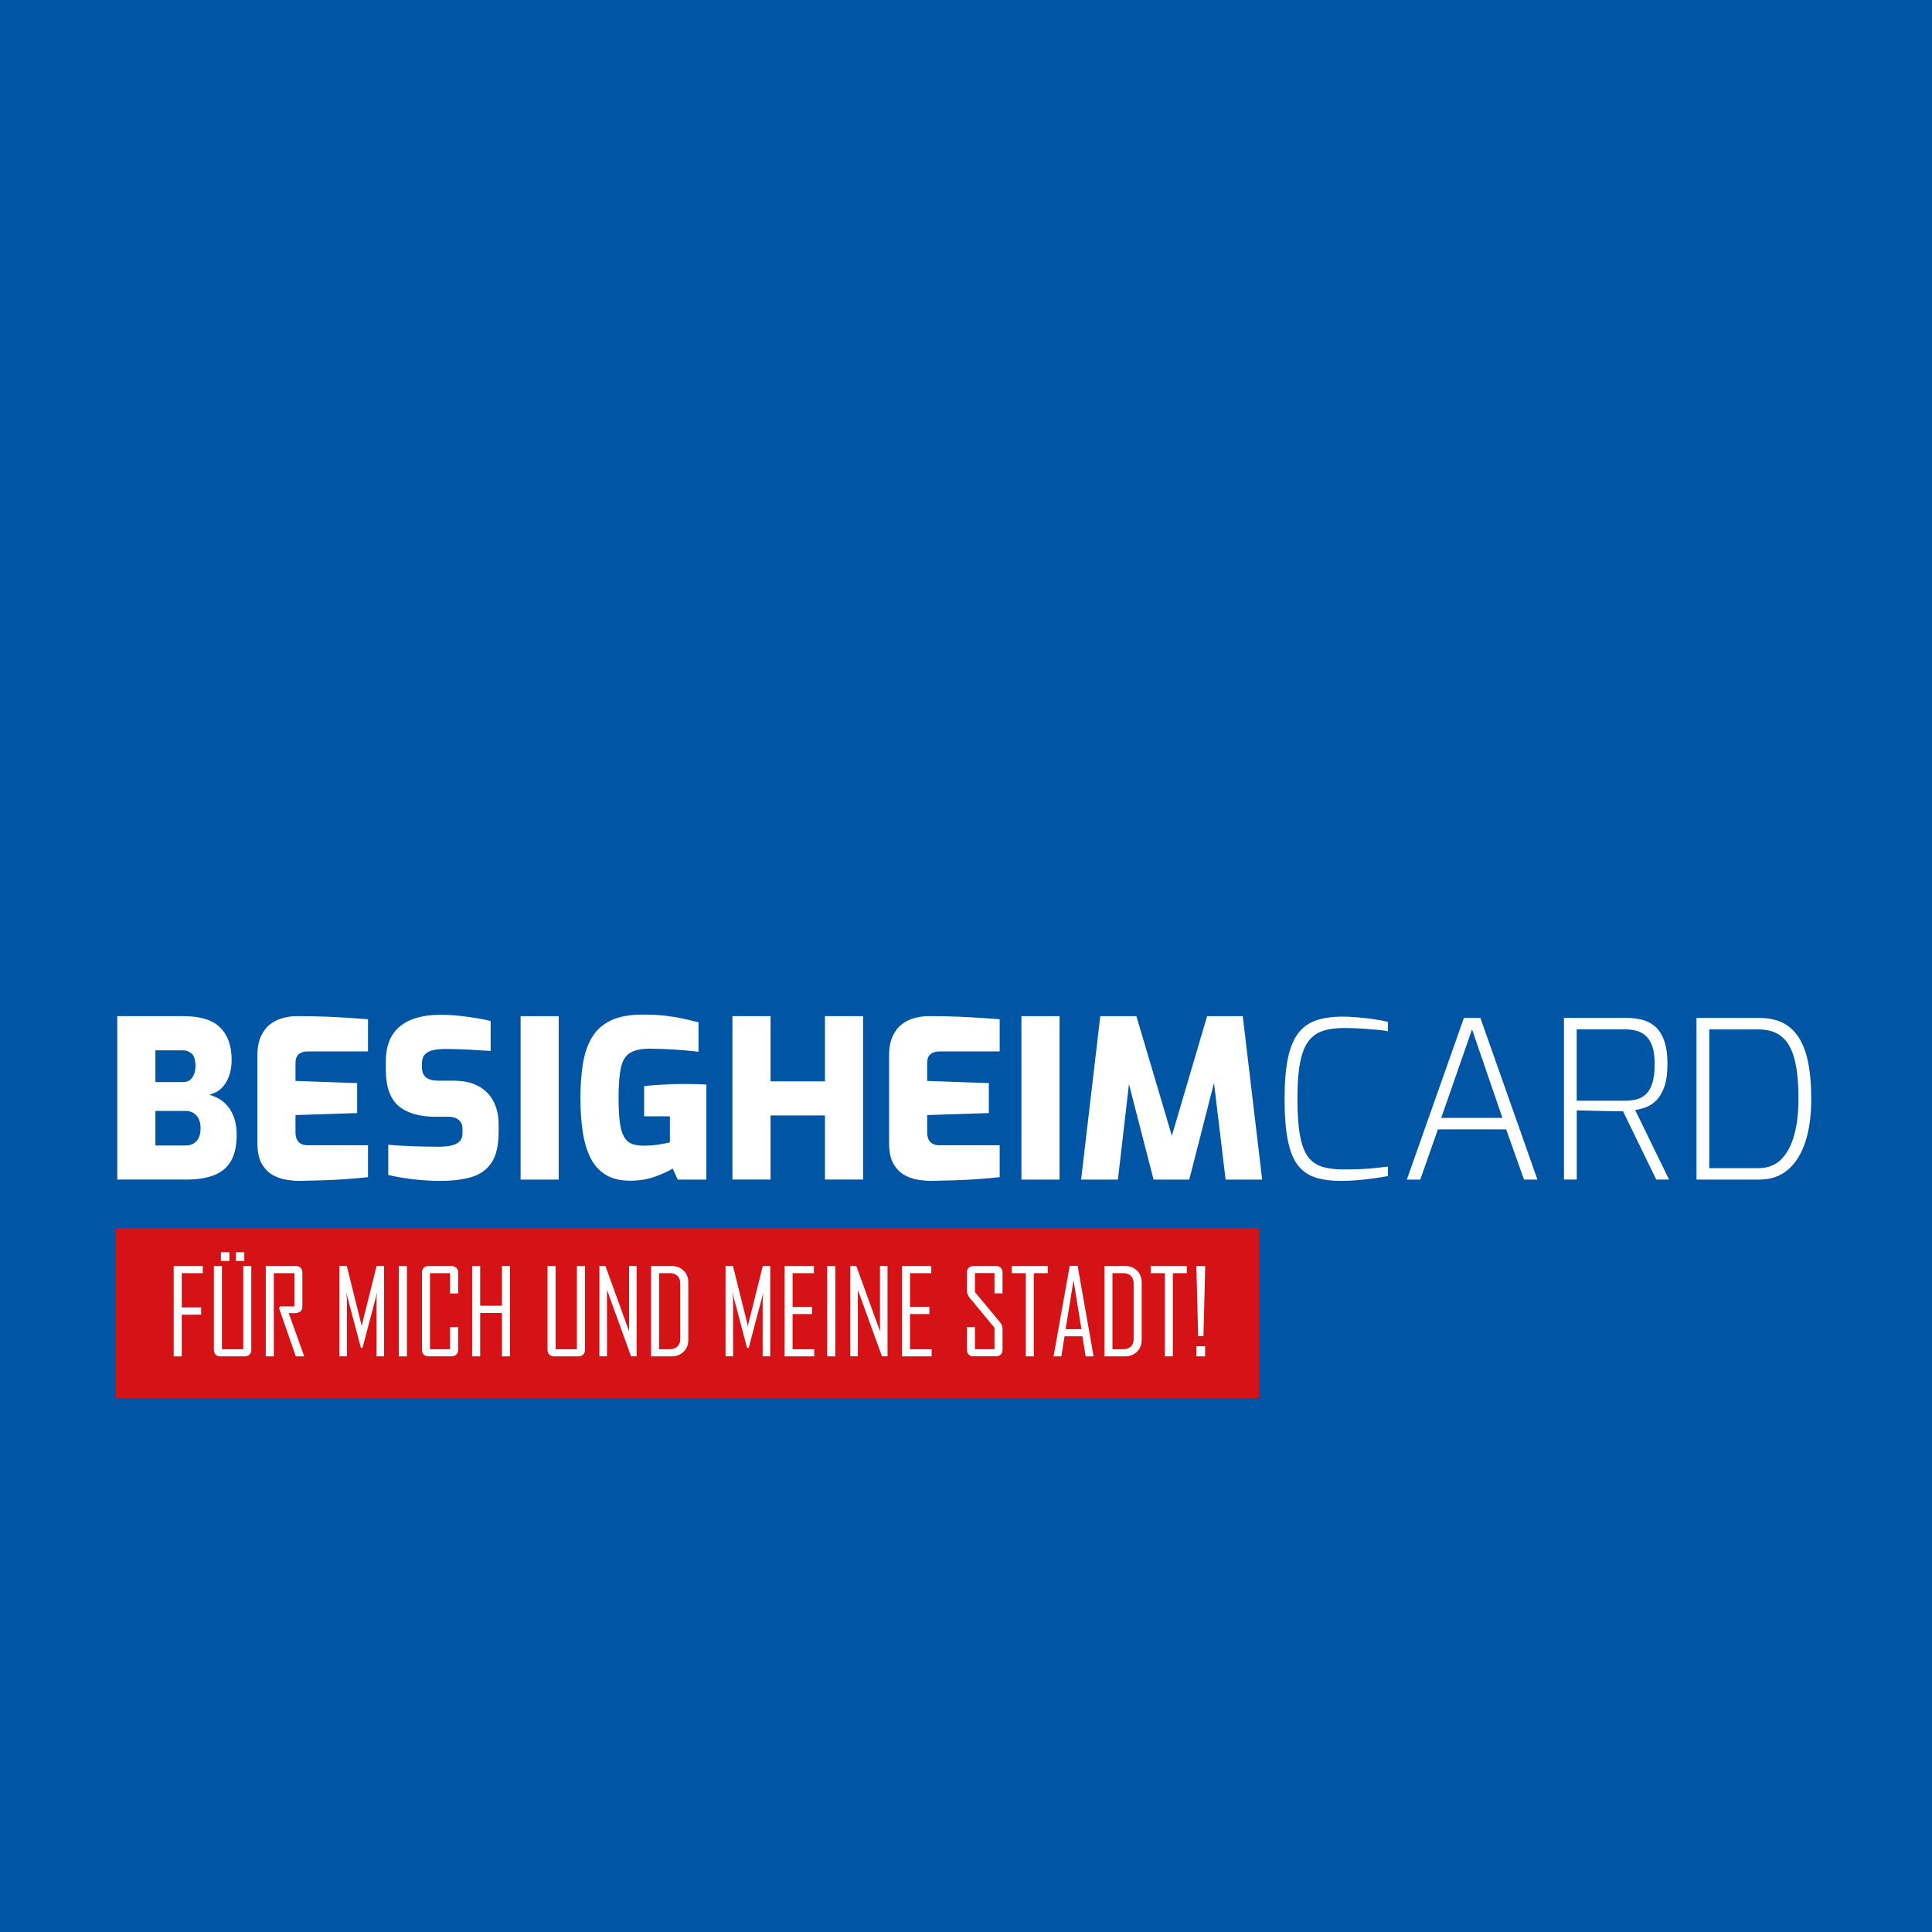
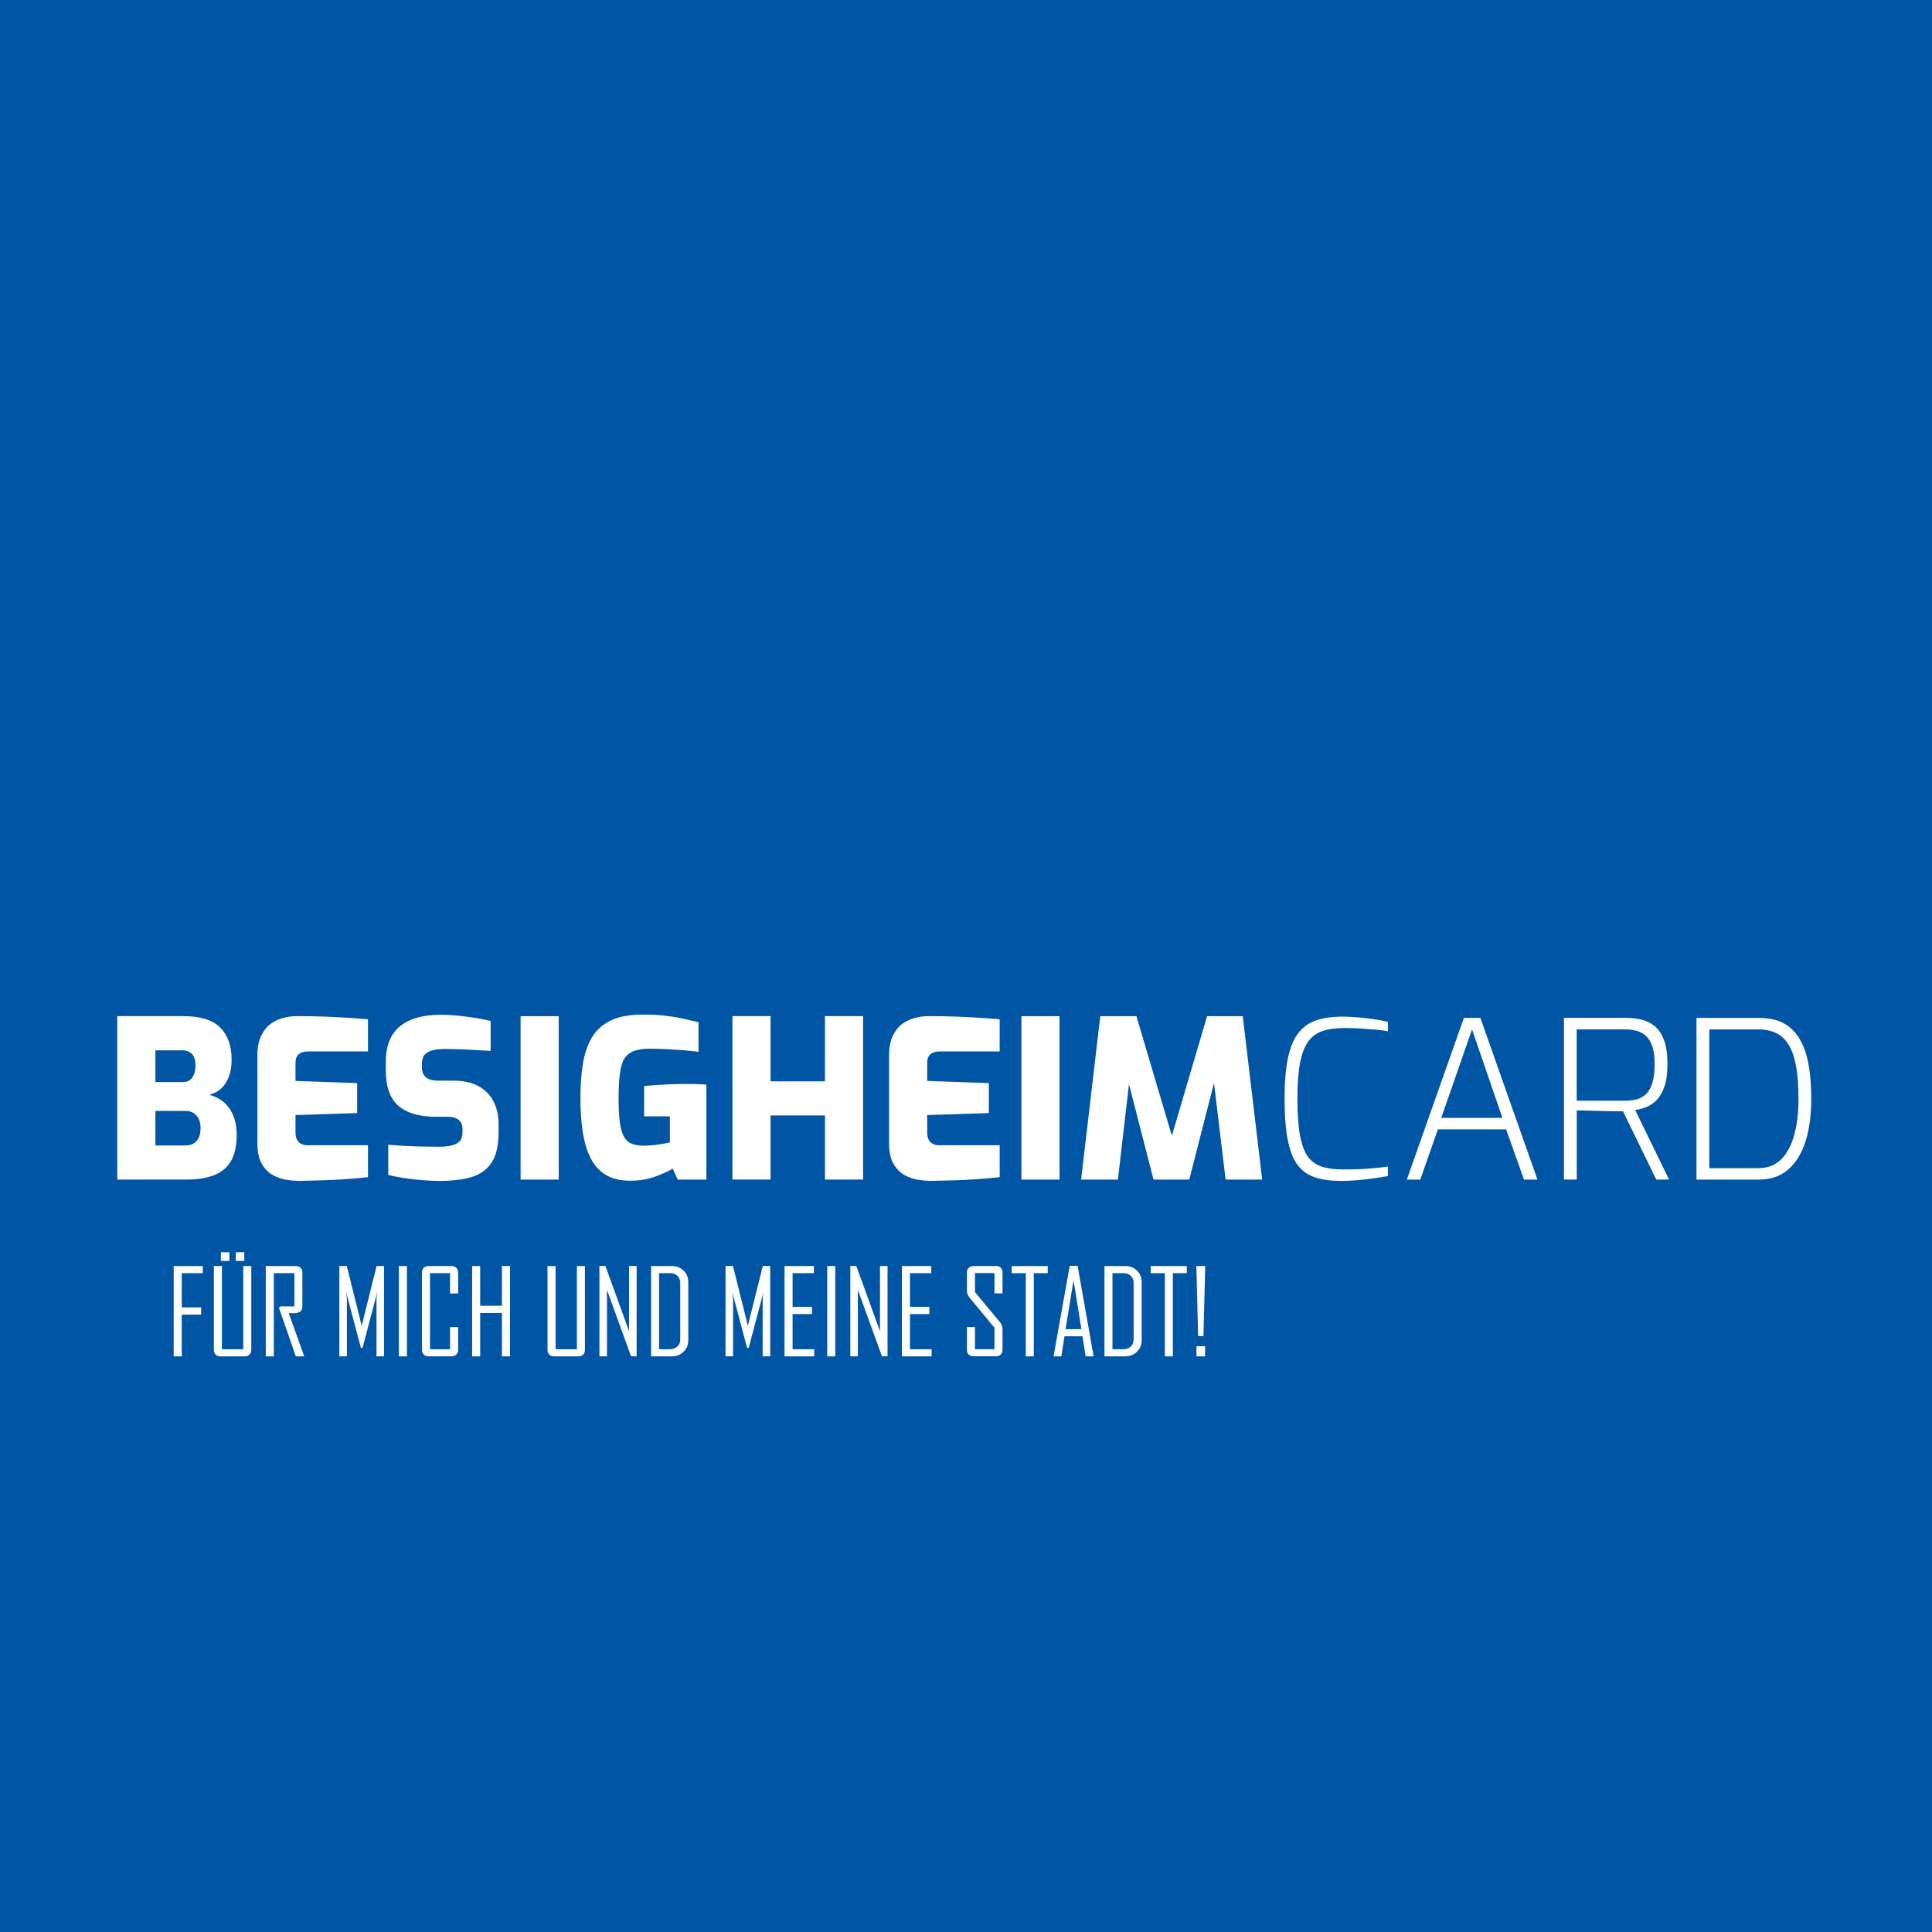
<svg xmlns="http://www.w3.org/2000/svg" id="Ebene_1" width="180.62mm" height="180.62mm" viewBox="0 0 511.99 511.99">
  <rect y="0" width="511.99" height="511.99" fill="#0056a4" />
-   <rect x="30.71" y="325.5" width="303" height="45" fill="#d51317" />
  <path d="M64.74,331.85h-2.25v2.31h2.25v-2.31ZM119.68,335.51h-6.16c-.5,0-.91.16-1.22.47-.32.32-.47.72-.47,1.22v20.54c0,.5.16.91.47,1.22.32.32.72.47,1.22.47h6.16c.5,0,.91-.16,1.24-.47.33-.32.49-.72.49-1.22v-6.07h-2.14v5.89h-5.32v-20.17h5.32v5.38h2.14v-5.57c0-.5-.16-.91-.49-1.22-.33-.32-.74-.47-1.24-.47ZM166.71,352.8l-6.27-17.3h-1.59v23.93h2v-17.6l6.39,17.6h1.47v-23.93h-2v17.3ZM152.9,357.56h-5.67v-22.05h-2.13v22.24c0,.5.16.91.47,1.22.32.32.72.47,1.22.47h6.51c.5,0,.91-.16,1.23-.47.32-.32.48-.72.48-1.22v-22.24h-2.13v22.05ZM105.7,359.44h2.13v-23.93h-2.13v23.93ZM95.9,351.07c-.04.31-.06.54-.06.69-.02-.38-.04-.61-.06-.69l-3.88-15.57h-1.97v23.93h2v-15.15c0-.2-.07-.83-.21-1.88l3.92,14.79h.43l3.91-14.79c-.14,1.04-.21,1.67-.21,1.88v15.15h2v-23.93h-1.97l-3.88,15.57ZM64.48,357.56h-5.67v-22.05h-2.13v22.24c0,.5.16.91.47,1.22.32.32.72.47,1.22.47h6.51c.5,0,.91-.16,1.23-.47.32-.32.48-.72.48-1.22v-22.24h-2.13v22.05ZM46.03,359.44h2.13v-11.06h5.14v-1.91h-5.14v-9.08h5.58v-1.88h-7.71v23.93ZM60.79,331.85h-2.25v2.31h2.25v-2.31ZM178.01,335.51h-5.47v23.93h5.47c1.26,0,2.31-.41,3.14-1.22.83-.81,1.25-1.85,1.25-3.11v-15.28c0-1.26-.41-2.3-1.24-3.11-.83-.81-1.88-1.22-3.15-1.22ZM180.27,354.9c0,.83-.26,1.48-.77,1.95-.51.47-1.19.71-2.01.71h-2.83v-20.17h2.95c.78,0,1.42.24,1.92.73.49.48.74,1.12.74,1.9v14.88ZM77.14,347.99c.3.02.52.02.67.02,1.55,0,2.32-.58,2.32-1.73v-9.08c0-.5-.16-.91-.47-1.22-.32-.32-.72-.47-1.22-.47h-8.01v23.93h2.13v-22.05h5.46v8.81h-3.79l-.29.43,4.45,12.81h2.23c-1.37-3.83-2.74-7.66-4.11-11.47.13,0,.35,0,.64.02ZM133.02,346.03h-5.77v-10.52h-2.13v23.93h2.13v-11.5h5.77v11.5h2.13v-23.93h-2.13v10.52ZM283.48,335.45l-4.27,23.93v.06h2.05l.84-5.32h4.76l.84,5.32h2.11l-4.24-23.99h-2.1ZM282.38,352.24l2.11-12.97,2.09,12.97h-4.21ZM263.98,335.51h-6.03c-.5,0-.91.16-1.23.47-.32.32-.48.72-.48,1.22v4.85c0,.66.23,1.27.69,1.82l6.61,7.98v5.7h-5.17v-5.89h-2.13v6.07c0,.5.16.91.48,1.22.32.32.73.47,1.23.47h6.03c.5,0,.9-.16,1.22-.47.31-.32.47-.72.47-1.22v-5.54c0-.66-.22-1.26-.66-1.79l-6.64-7.98v-5.05h5.17v5.38h2.13v-5.57c0-.5-.16-.91-.47-1.22-.31-.32-.72-.47-1.22-.47ZM268.11,337.39h3.73v22.05h2.12v-22.05h3.7v-1.88h-9.56v1.88ZM304.96,337.39h3.73v22.05h2.12v-22.05h3.7v-1.88h-9.56v1.88ZM198.24,351.07c-.04.31-.06.54-.06.69-.02-.38-.04-.61-.06-.69l-3.88-15.57h-1.97v23.93h2v-15.15c0-.2-.07-.83-.21-1.88l3.92,14.79h.43l3.91-14.79c-.14,1.04-.21,1.67-.21,1.88v15.15h2v-23.93h-1.97l-3.88,15.57ZM298.16,335.51h-5.47v23.93h5.47c1.26,0,2.31-.41,3.14-1.22s1.25-1.85,1.25-3.11v-15.28c0-1.26-.41-2.3-1.24-3.11-.83-.81-1.88-1.22-3.15-1.22ZM300.42,354.9c0,.83-.26,1.48-.77,1.95-.51.47-1.18.71-2.01.71h-2.83v-20.17h2.95c.79,0,1.42.24,1.92.73.49.48.74,1.12.74,1.9v14.88ZM210.04,348.23h5.14v-1.91h-5.14v-8.93h5.64v-1.88h-7.77v23.93h7.86v-1.88h-5.73v-9.33ZM241.15,348.23h5.14v-1.91h-5.14v-8.93h5.64v-1.88h-7.77v23.93h7.86v-1.88h-5.73v-9.33ZM219.22,359.44h2.13v-23.93h-2.13v23.93ZM233.2,352.8l-6.27-17.3h-1.59v23.93h2v-17.6l6.39,17.6h1.47v-23.93h-2v17.3ZM317.07,359.44h2.29v-2.69h-2.29v2.69ZM318.92,354.06l.47-18.55h-2.35l.47,18.55h1.41Z" fill="#fff" />
  <path d="M137.96,312.6h10.1v-43.31h-10.1v43.31ZM180.8,287.26c-1.05,0-2.21.03-3.47.09-1.26.06-2.47.13-3.62.2-1.15.08-2.15.17-3.01.29v8h6.83v6.89c-.74.2-1.74.39-3.01.58-1.27.2-2.66.29-4.17.29-1.17,0-2.17-.18-3.01-.53-.84-.35-1.51-.98-2.01-1.9-.51-.91-.87-2.19-1.08-3.82-.21-1.63-.32-3.75-.32-6.36,0-3.35.19-5.97.58-7.88.39-1.91,1.18-3.25,2.36-4.03,1.19-.78,2.95-1.17,5.28-1.17,1.83,0,3.57.05,5.22.15,1.65.1,3.14.2,4.47.32,1.32.12,2.41.23,3.27.35v-7.82c-1.52-.39-3.01-.74-4.47-1.05-1.46-.31-3.02-.55-4.67-.73-1.65-.17-3.55-.26-5.69-.26-3.42,0-6.22.52-8.38,1.55-2.16,1.03-3.82,2.51-4.99,4.44-1.17,1.93-1.98,4.25-2.42,6.98-.45,2.72-.67,5.78-.67,9.16,0,3.15.19,6.06.58,8.73.39,2.67,1.06,4.98,2.01,6.95.95,1.97,2.29,3.49,4,4.58,1.71,1.09,3.91,1.63,6.6,1.63,2.45,0,4.68-.37,6.68-1.11,2-.74,3.53-1.44,4.58-2.1l1.34,2.92h7.59v-25.16c-.86-.08-1.8-.13-2.83-.15-1.03-.02-2.23-.03-3.59-.03ZM218.62,286.56h-14.42v-17.28h-10.1v43.31h10.1v-16.99h14.42v16.99h10.1v-43.31h-10.1v17.28ZM86.71,269.43c-2.3-.1-5-.15-8.11-.15-1.17,0-2.37.17-3.62.5-1.25.33-2.36.88-3.36,1.63s-1.81,1.82-2.45,3.18c-.64,1.36-.96,3.06-.96,5.08v23.29c0,2.3.39,4.12,1.17,5.46.78,1.34,1.75,2.33,2.92,2.98,1.17.64,2.38,1.06,3.65,1.25,1.26.19,2.36.29,3.3.29,1.95-.04,4-.09,6.16-.15s4.29-.17,6.39-.32c2.1-.15,4.01-.33,5.72-.52v-8.46h-16.17c-.55,0-1.05-.12-1.52-.35-.47-.23-.84-.59-1.11-1.08-.27-.49-.41-1.16-.41-2.01v-4.55l16.34-.53v-7.94l-16.34-.58v-4.79c0-1.05.29-1.82.88-2.3.58-.49,1.4-.73,2.45-.73h15.88v-8.52c-1.4-.12-2.98-.23-4.73-.35-1.75-.12-3.77-.22-6.07-.32ZM126.87,287.88c-1.75-.99-3.97-1.49-6.65-1.49h-4.03c-1.48,0-2.58-.29-3.3-.88-.72-.58-1.08-1.5-1.08-2.74v-.82c0-1.09.25-1.92.76-2.48.51-.56,1.23-.95,2.16-1.17.93-.21,2-.32,3.21-.32,1.83,0,3.85.06,6.07.17,2.22.12,4.22.23,6.01.35v-7.94c-1.09-.27-2.35-.53-3.79-.76-1.44-.23-2.96-.44-4.55-.61-1.6-.17-3.25-.26-4.96-.26-4.67,0-8.25,1.02-10.74,3.06-2.49,2.04-3.74,5.19-3.74,9.43v2.04c0,4.51,1.13,7.72,3.39,9.63,2.26,1.91,5.56,2.86,9.92,2.86h3.39c1.05,0,1.92.27,2.6.82.68.54,1.02,1.34,1.02,2.39v1.11c0,.93-.25,1.66-.76,2.19-.51.53-1.24.9-2.19,1.11-.95.21-2.11.32-3.47.32s-2.89-.02-4.47-.06c-1.58-.04-3.12-.1-4.64-.18-1.52-.08-2.9-.17-4.14-.29v8c.93.23,1.96.45,3.06.64,1.11.2,2.26.36,3.44.5,1.19.14,2.39.24,3.62.32,1.23.08,2.44.12,3.65.12,3.15,0,5.89-.33,8.2-.99,2.31-.66,4.1-1.93,5.37-3.79,1.26-1.87,1.9-4.59,1.9-8.17v-2.16c0-2.18-.44-4.13-1.31-5.87s-2.19-3.09-3.94-4.09ZM60.53,293.39c-.68-.89-1.47-1.61-2.36-2.13-.9-.52-1.81-.9-2.74-1.14,1.28-.31,2.36-.88,3.24-1.72s1.55-1.9,2.01-3.18c.47-1.28.7-2.76.7-4.44,0-3.62-1-6.44-3.01-8.46-2-2.02-5.26-3.04-9.78-3.04h-17.51v43.31h18.33c2.92,0,5.37-.39,7.35-1.17,1.98-.78,3.47-2.04,4.47-3.79s1.49-4.07,1.49-6.95c0-1.56-.2-2.94-.58-4.14-.39-1.21-.92-2.26-1.6-3.15ZM41.18,278.34h7.35c.85,0,1.61.3,2.28.9.66.6.99,1.7.99,3.3,0,1.21-.28,2.21-.85,3.01-.56.8-1.35,1.2-2.36,1.2h-7.41v-8.4ZM52.68,301.48c-.31.68-.77,1.2-1.37,1.55-.6.35-1.33.53-2.19.53h-7.94v-9.16h7.94c.86,0,1.58.19,2.16.55.58.37,1.04.89,1.37,1.55.33.66.5,1.46.5,2.39,0,1.05-.16,1.92-.47,2.6ZM254.11,269.43c-2.3-.1-5-.15-8.11-.15-1.17,0-2.37.17-3.62.5-1.25.33-2.36.88-3.36,1.63s-1.81,1.82-2.45,3.18c-.64,1.36-.96,3.06-.96,5.08v23.29c0,2.3.39,4.12,1.17,5.46.78,1.34,1.75,2.33,2.92,2.98,1.17.64,2.38,1.06,3.65,1.25,1.26.19,2.36.29,3.3.29,1.95-.04,4-.09,6.16-.15,2.16-.06,4.29-.17,6.39-.32,2.1-.15,4.01-.33,5.72-.52v-8.46h-16.17c-.54,0-1.05-.12-1.52-.35-.47-.23-.84-.59-1.11-1.08-.27-.49-.41-1.16-.41-2.01v-4.55l16.34-.53v-7.94l-16.34-.58v-4.79c0-1.05.29-1.82.88-2.3s1.4-.73,2.45-.73h15.88v-8.52c-1.4-.12-2.98-.23-4.73-.35-1.75-.12-3.77-.22-6.07-.32ZM319.89,269.29l-9.34,31.69-9.4-31.69h-9.57l-5.08,43.31h9.75l2.93-25.3,6.52,25.3h9.46l6.56-25.63,3.07,25.63h9.69l-5.14-43.31h-9.46ZM270.68,312.6h10.1v-43.31h-10.1v43.31ZM479.23,281.87c-.51-2.67-1.31-4.9-2.42-6.71-1.11-1.81-2.53-3.16-4.26-4.06-1.73-.89-3.86-1.34-6.39-1.34h-16.58v42.84h16.58c3.07,0,5.63-.88,7.67-2.63s3.58-4.22,4.61-7.41c1.03-3.19,1.55-6.98,1.55-11.38,0-3.54-.25-6.64-.76-9.31ZM475.47,300.81c-.76,2.76-1.92,4.91-3.47,6.45-1.56,1.54-3.58,2.31-6.07,2.31h-12.96v-36.77h12.96c1.91,0,3.53.34,4.87,1.02,1.34.68,2.44,1.75,3.3,3.21.86,1.46,1.49,3.36,1.9,5.69.41,2.33.61,5.16.61,8.46,0,3.66-.38,6.87-1.14,9.63ZM436.16,293.42c1.01-.37,1.95-.98,2.8-1.84s1.56-2.05,2.1-3.59c.54-1.54.82-3.53.82-5.98,0-2.65-.31-4.79-.93-6.42-.62-1.63-1.46-2.87-2.51-3.71-1.05-.84-2.22-1.4-3.5-1.69s-2.57-.44-3.85-.44h-16.63v42.84h3.39v-18.33c.82,0,1.79.02,2.92.06,1.13.04,2.28.07,3.44.09,1.17.02,2.28.04,3.33.06,1.05.02,1.91.03,2.57.03l8.81,18.09h3.39l-8.99-18.44c.89-.12,1.85-.36,2.86-.73ZM417.83,291.7v-18.91h12.84c1.01,0,1.98.12,2.92.35.93.23,1.77.67,2.51,1.31.74.64,1.32,1.57,1.75,2.77.43,1.21.64,2.8.64,4.79s-.2,3.74-.61,5.02c-.41,1.28-.98,2.27-1.72,2.95s-1.58,1.14-2.51,1.37c-.93.23-1.93.35-2.98.35h-12.84ZM359.43,269.58c-1.38-.12-2.58-.17-3.59-.17-2.68,0-5,.32-6.95.96-1.95.64-3.54,1.76-4.79,3.36-1.25,1.6-2.17,3.8-2.77,6.62-.6,2.82-.91,6.39-.91,10.71,0,4.59.29,8.33.88,11.21.58,2.88,1.49,5.09,2.71,6.62s2.78,2.6,4.67,3.18c1.89.58,4.13.88,6.74.88,1.28,0,2.65-.06,4.09-.18,1.44-.12,2.88-.27,4.32-.47,1.44-.19,2.76-.41,3.97-.64v-2.51c-1.17.16-2.7.32-4.58.5-1.89.17-4.29.26-7.21.26-2.22,0-4.11-.24-5.66-.73-1.56-.49-2.81-1.38-3.76-2.69-.95-1.3-1.65-3.2-2.1-5.69s-.67-5.74-.67-9.75.23-6.94.7-9.37c.47-2.43,1.19-4.32,2.16-5.66.97-1.34,2.25-2.28,3.82-2.8,1.58-.53,3.49-.79,5.75-.79,1.52,0,3.04.05,4.58.15,1.54.1,2.93.21,4.17.32,1.25.12,2.18.25,2.8.41v-2.51c-1.25-.31-2.61-.56-4.09-.76-1.48-.19-2.91-.35-4.29-.47ZM387.94,269.76l-15.12,42.84h3.56l4.67-13.31h18.09l4.73,13.31h3.56l-15.12-42.84h-4.38ZM381.93,296.25l8.17-23.46,8.05,23.46h-16.23Z" fill="#fff" />
</svg>